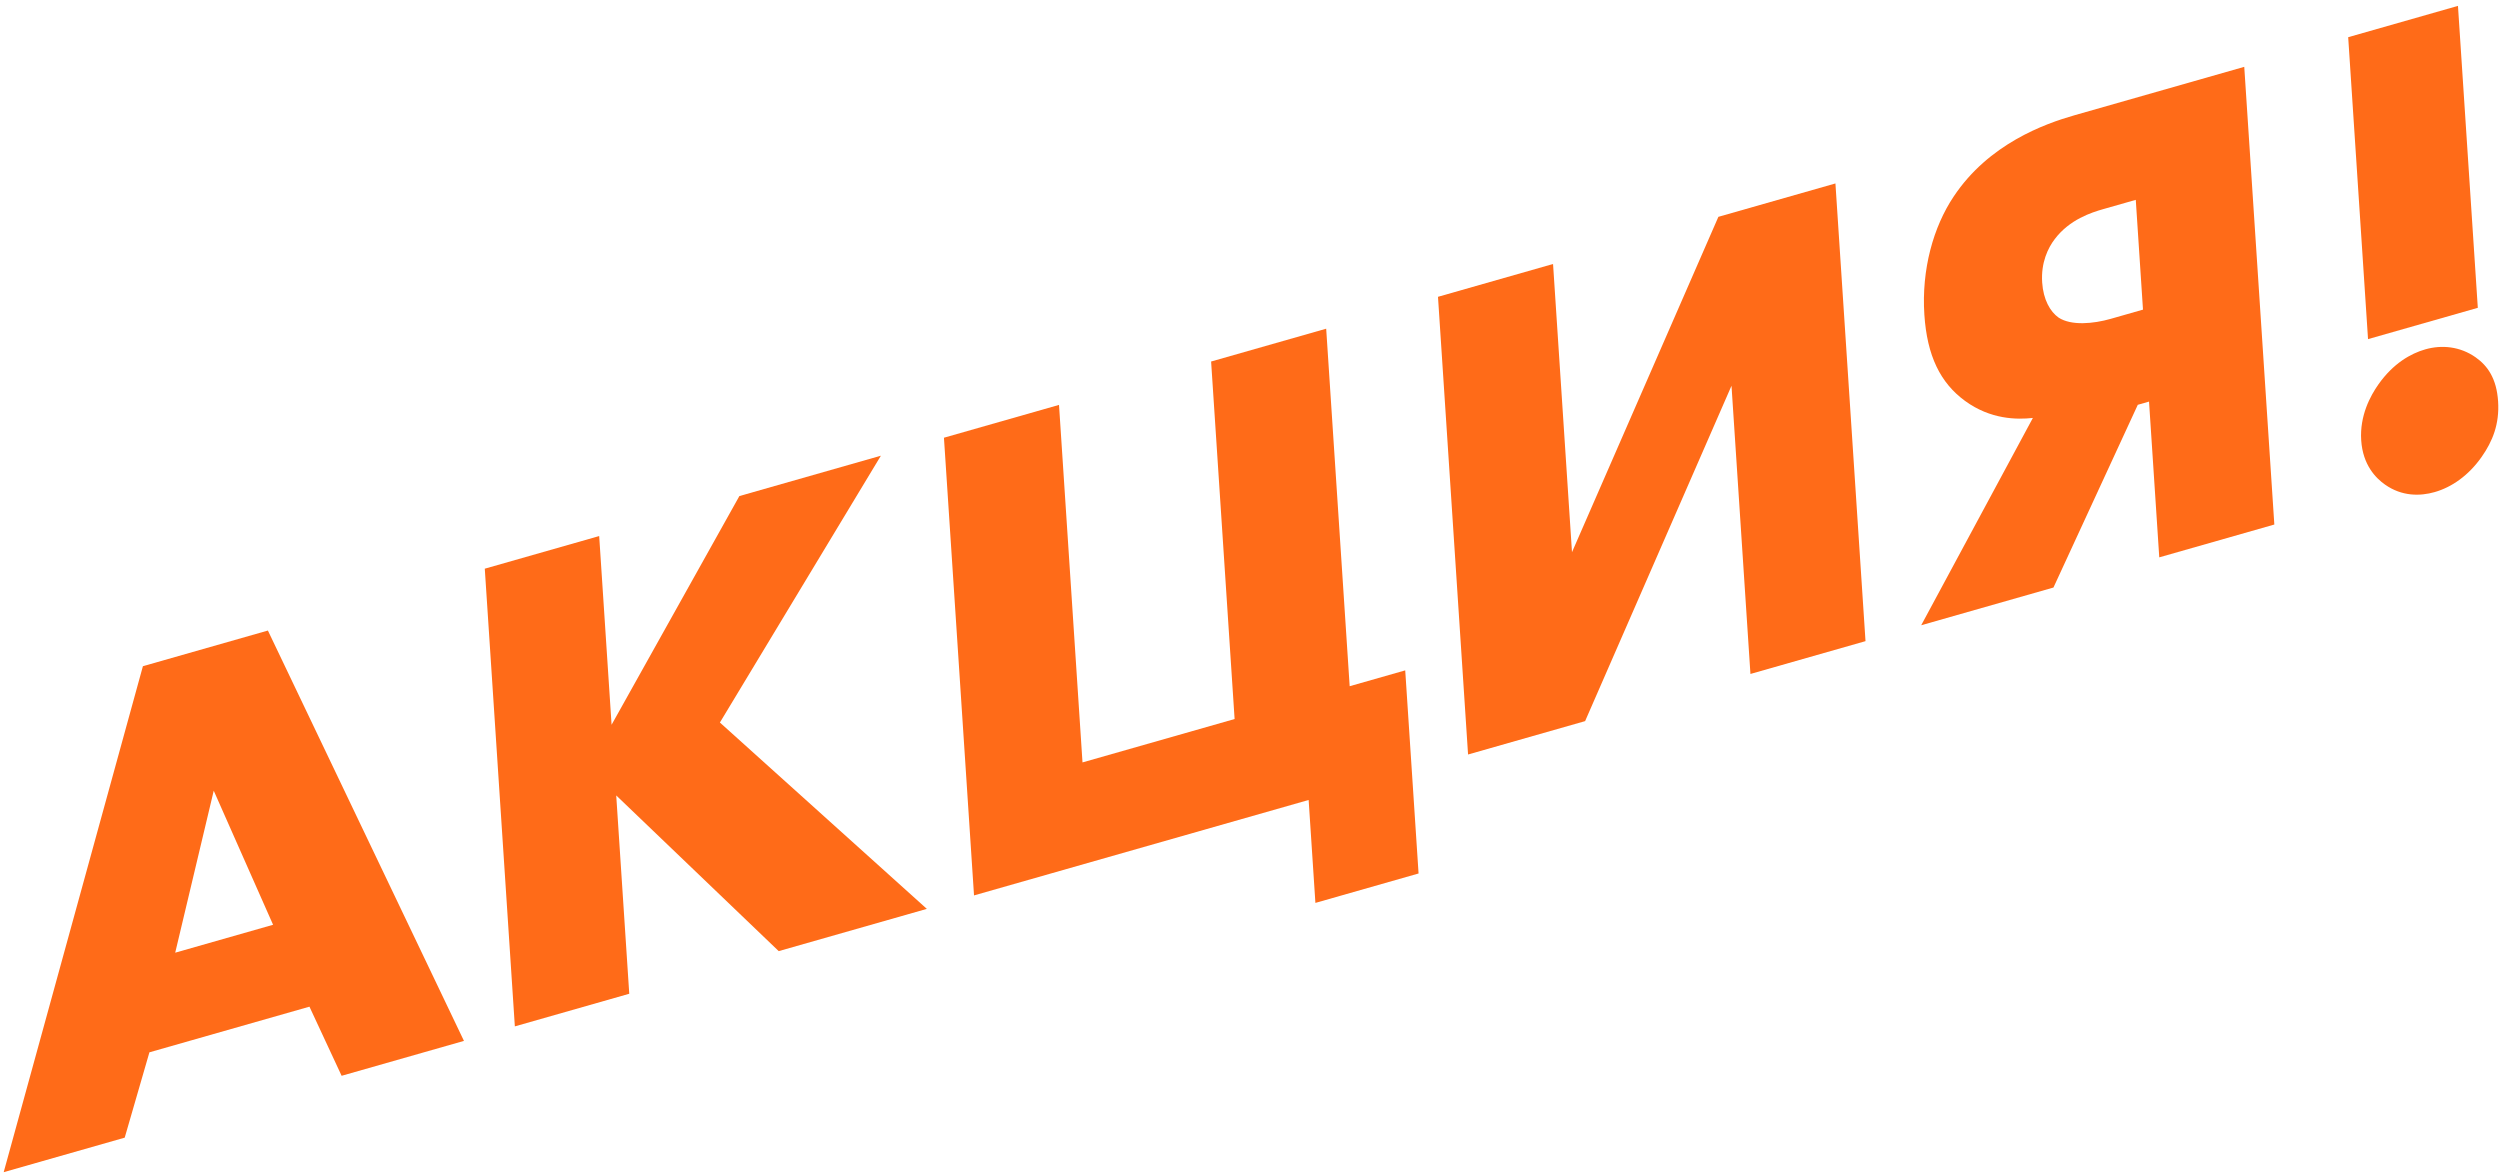
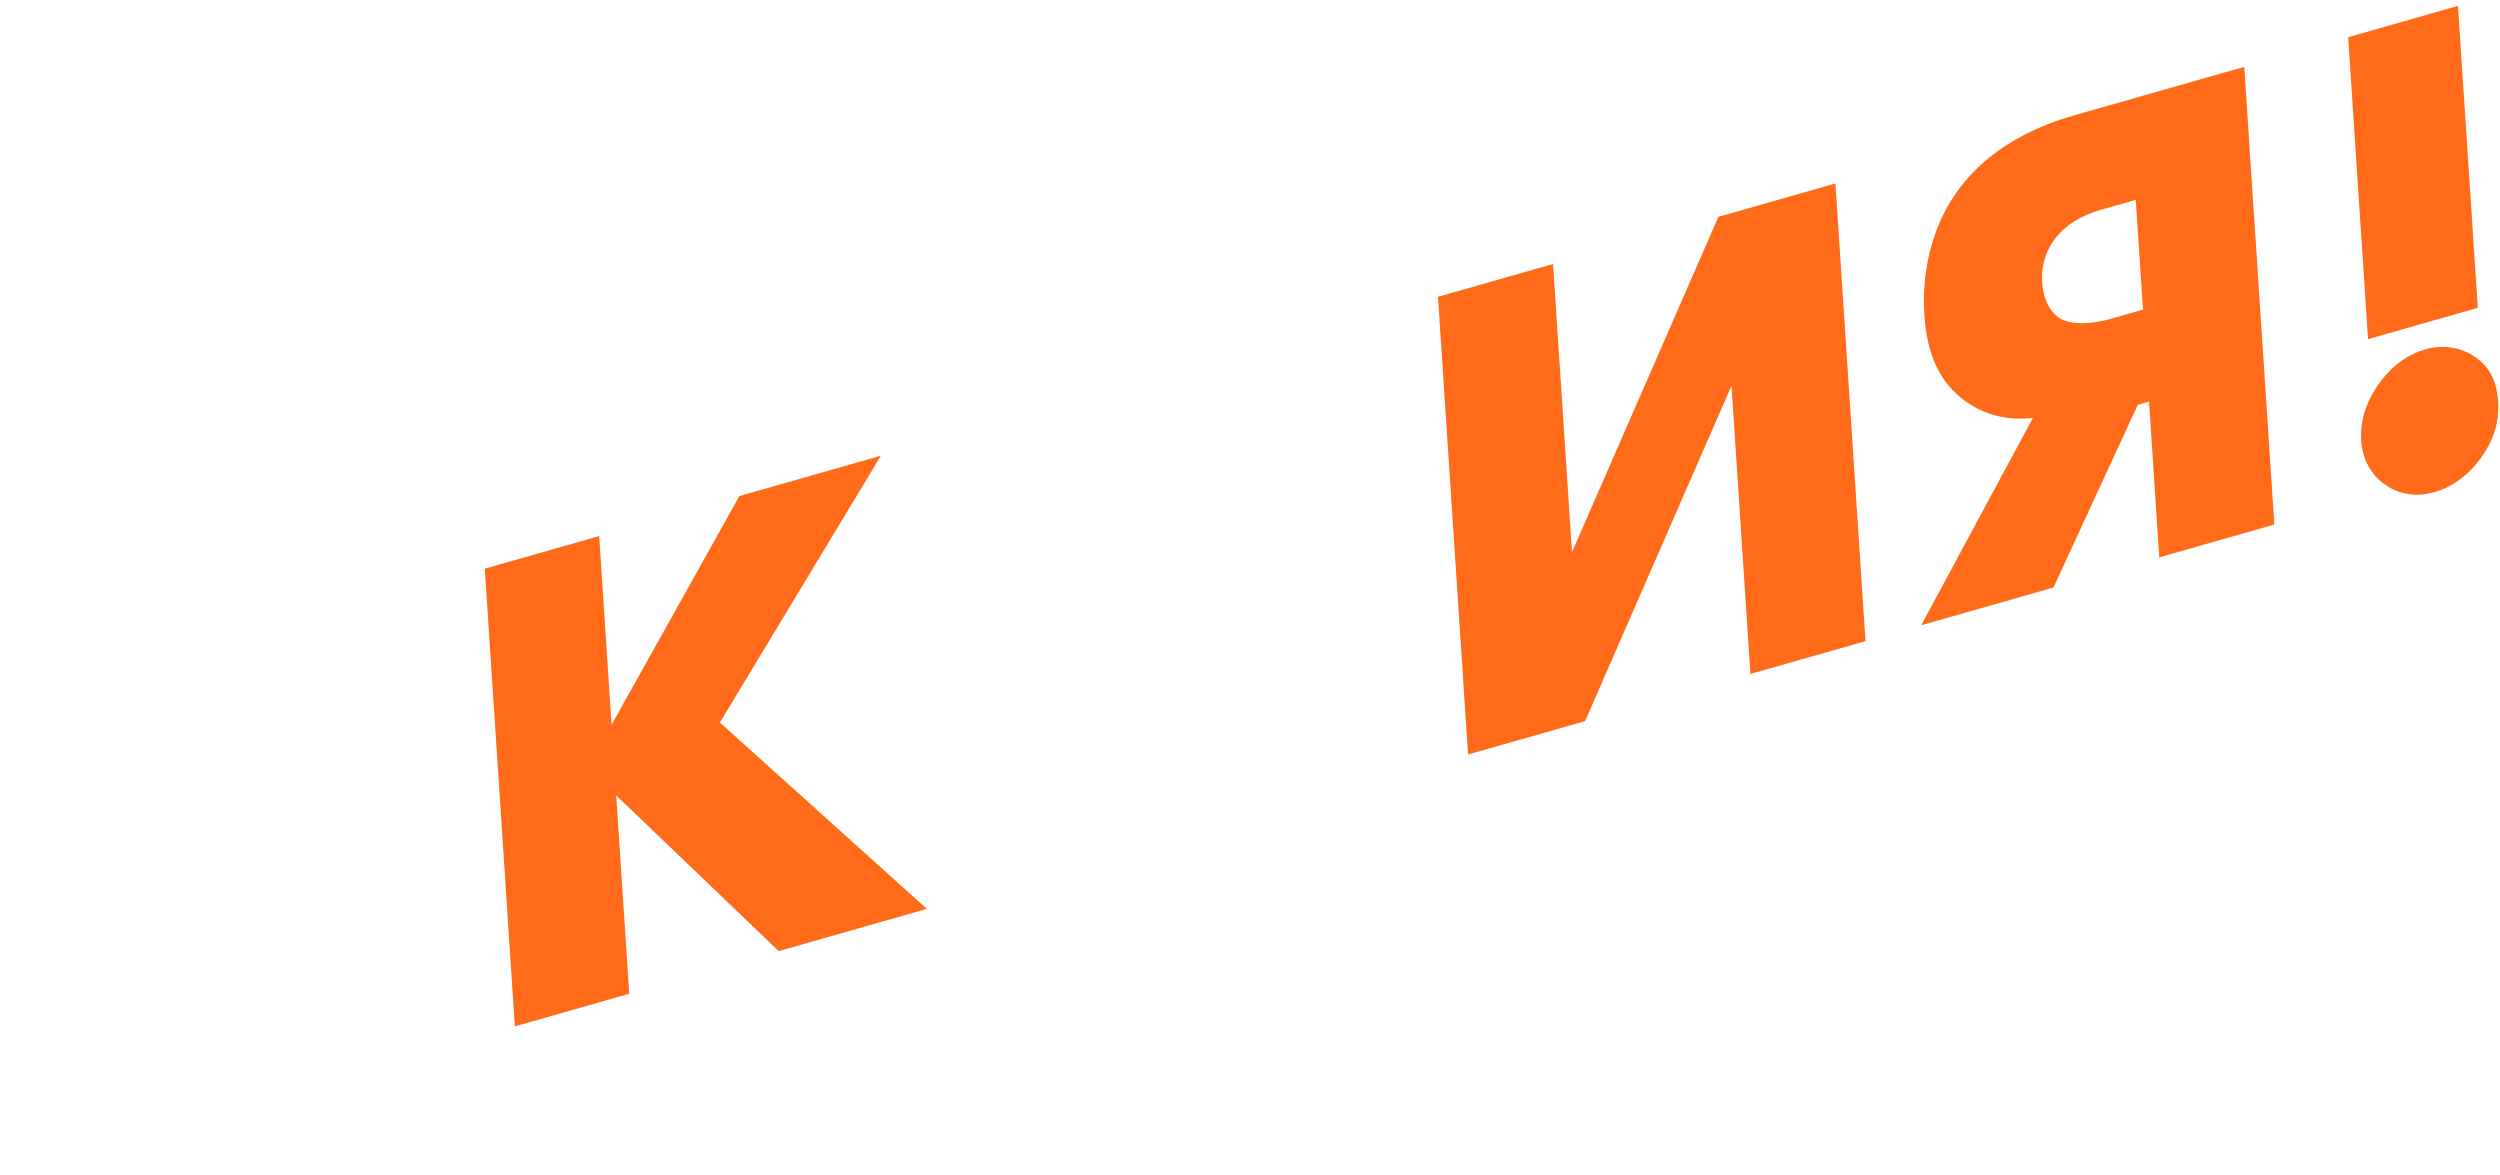
<svg xmlns="http://www.w3.org/2000/svg" width="349" height="164" viewBox="0 0 349 164" fill="none">
-   <path d="M47.689 150.181L43.199 140.531L20.858 146.904L17.409 158.817L0.515 163.636L19.95 93.001L37.398 88.024L64.768 145.309L47.689 150.181ZM24.459 132.995L38.122 129.098L29.838 110.381L24.459 132.995Z" fill="#FF6B18" />
  <path d="M83.646 74.833L85.377 101.177L103.217 69.251L122.973 63.616L100.498 100.865L129.387 126.879L108.708 132.777L86.025 111.043L87.844 138.728L71.873 143.283L67.675 79.389L83.646 74.833Z" fill="#FF6B18" />
-   <path d="M135.973 125L131.775 61.106L147.838 56.524L151.117 106.433L172.351 100.376L169.071 50.468L185.135 45.886L188.414 95.795L196.169 93.583L198.032 121.938L183.63 126.046L182.686 111.676L135.973 125Z" fill="#FF6B18" />
  <path d="M200.743 41.435L216.806 36.853L219.45 77.086L239.886 30.27L256.226 25.609L260.425 89.504L244.361 94.085L241.718 53.852L221.282 100.668L204.941 105.329L200.743 41.435Z" fill="#FF6B18" />
  <path d="M268.199 87.286L283.79 58.344C281.549 58.593 277.88 58.566 274.323 55.97C270.866 53.443 269.019 49.676 268.641 43.928C268.226 37.606 269.905 31.662 272.731 27.44C277.609 20.096 285.418 17.283 289.573 16.098L313.298 9.331L317.497 73.225L301.433 77.807L300.005 56.062L298.435 56.51L286.662 82.02L268.199 87.286ZM299.161 43.225L298.154 27.899L293.63 29.189C291.969 29.663 288.928 30.628 286.851 33.367C285.899 34.614 284.904 36.655 285.087 39.433C285.244 41.828 286.201 43.507 287.384 44.34C289.153 45.495 292.237 45.2 294.637 44.516L299.161 43.225Z" fill="#FF6B18" />
  <path d="M345.902 42.971L330.577 47.342L327.807 5.193L343.132 0.822L345.902 42.971ZM339.88 68.695C337.849 69.275 335.312 69.315 332.946 67.648C331.664 66.745 329.851 64.92 329.624 61.471C329.398 58.023 330.908 55.25 332.027 53.662C334.091 50.731 336.54 49.349 338.571 48.77C340.879 48.112 343.434 48.359 345.604 49.887C347.28 51.068 348.527 52.859 348.734 56.021C348.942 59.182 347.973 61.605 346.424 63.803C344.618 66.368 342.28 68.011 339.88 68.695Z" fill="#FF6B18" />
</svg>